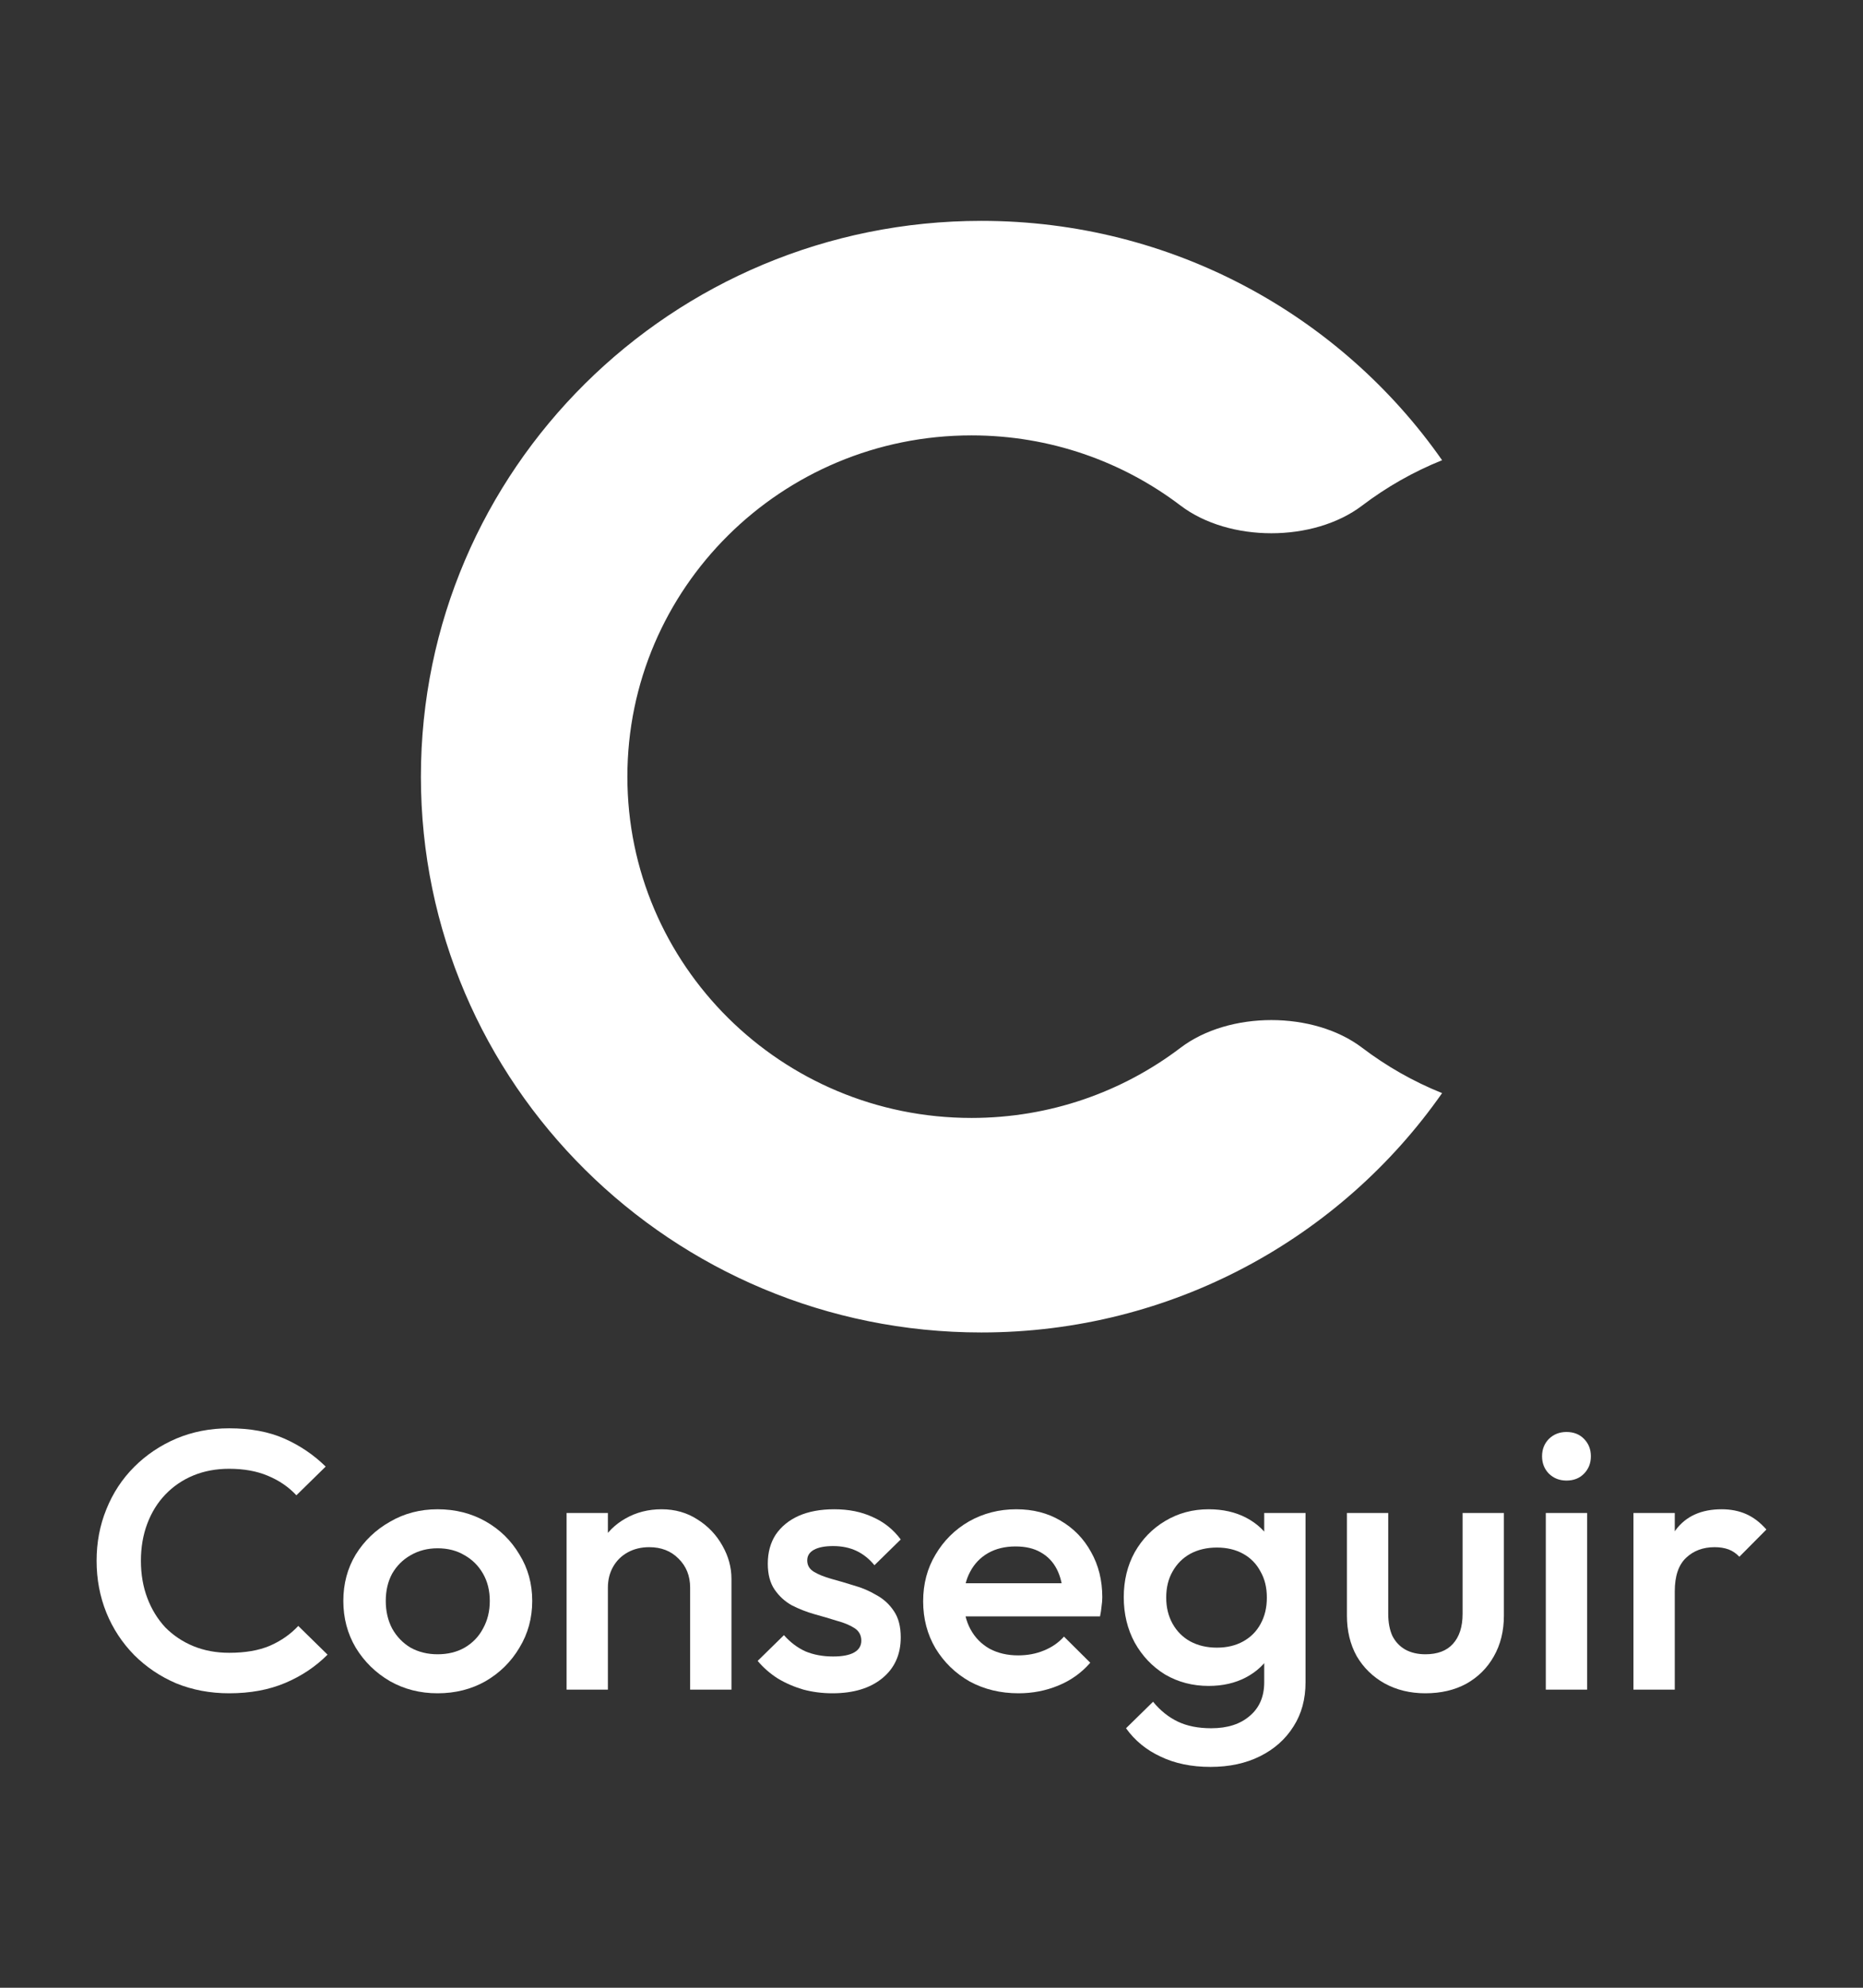
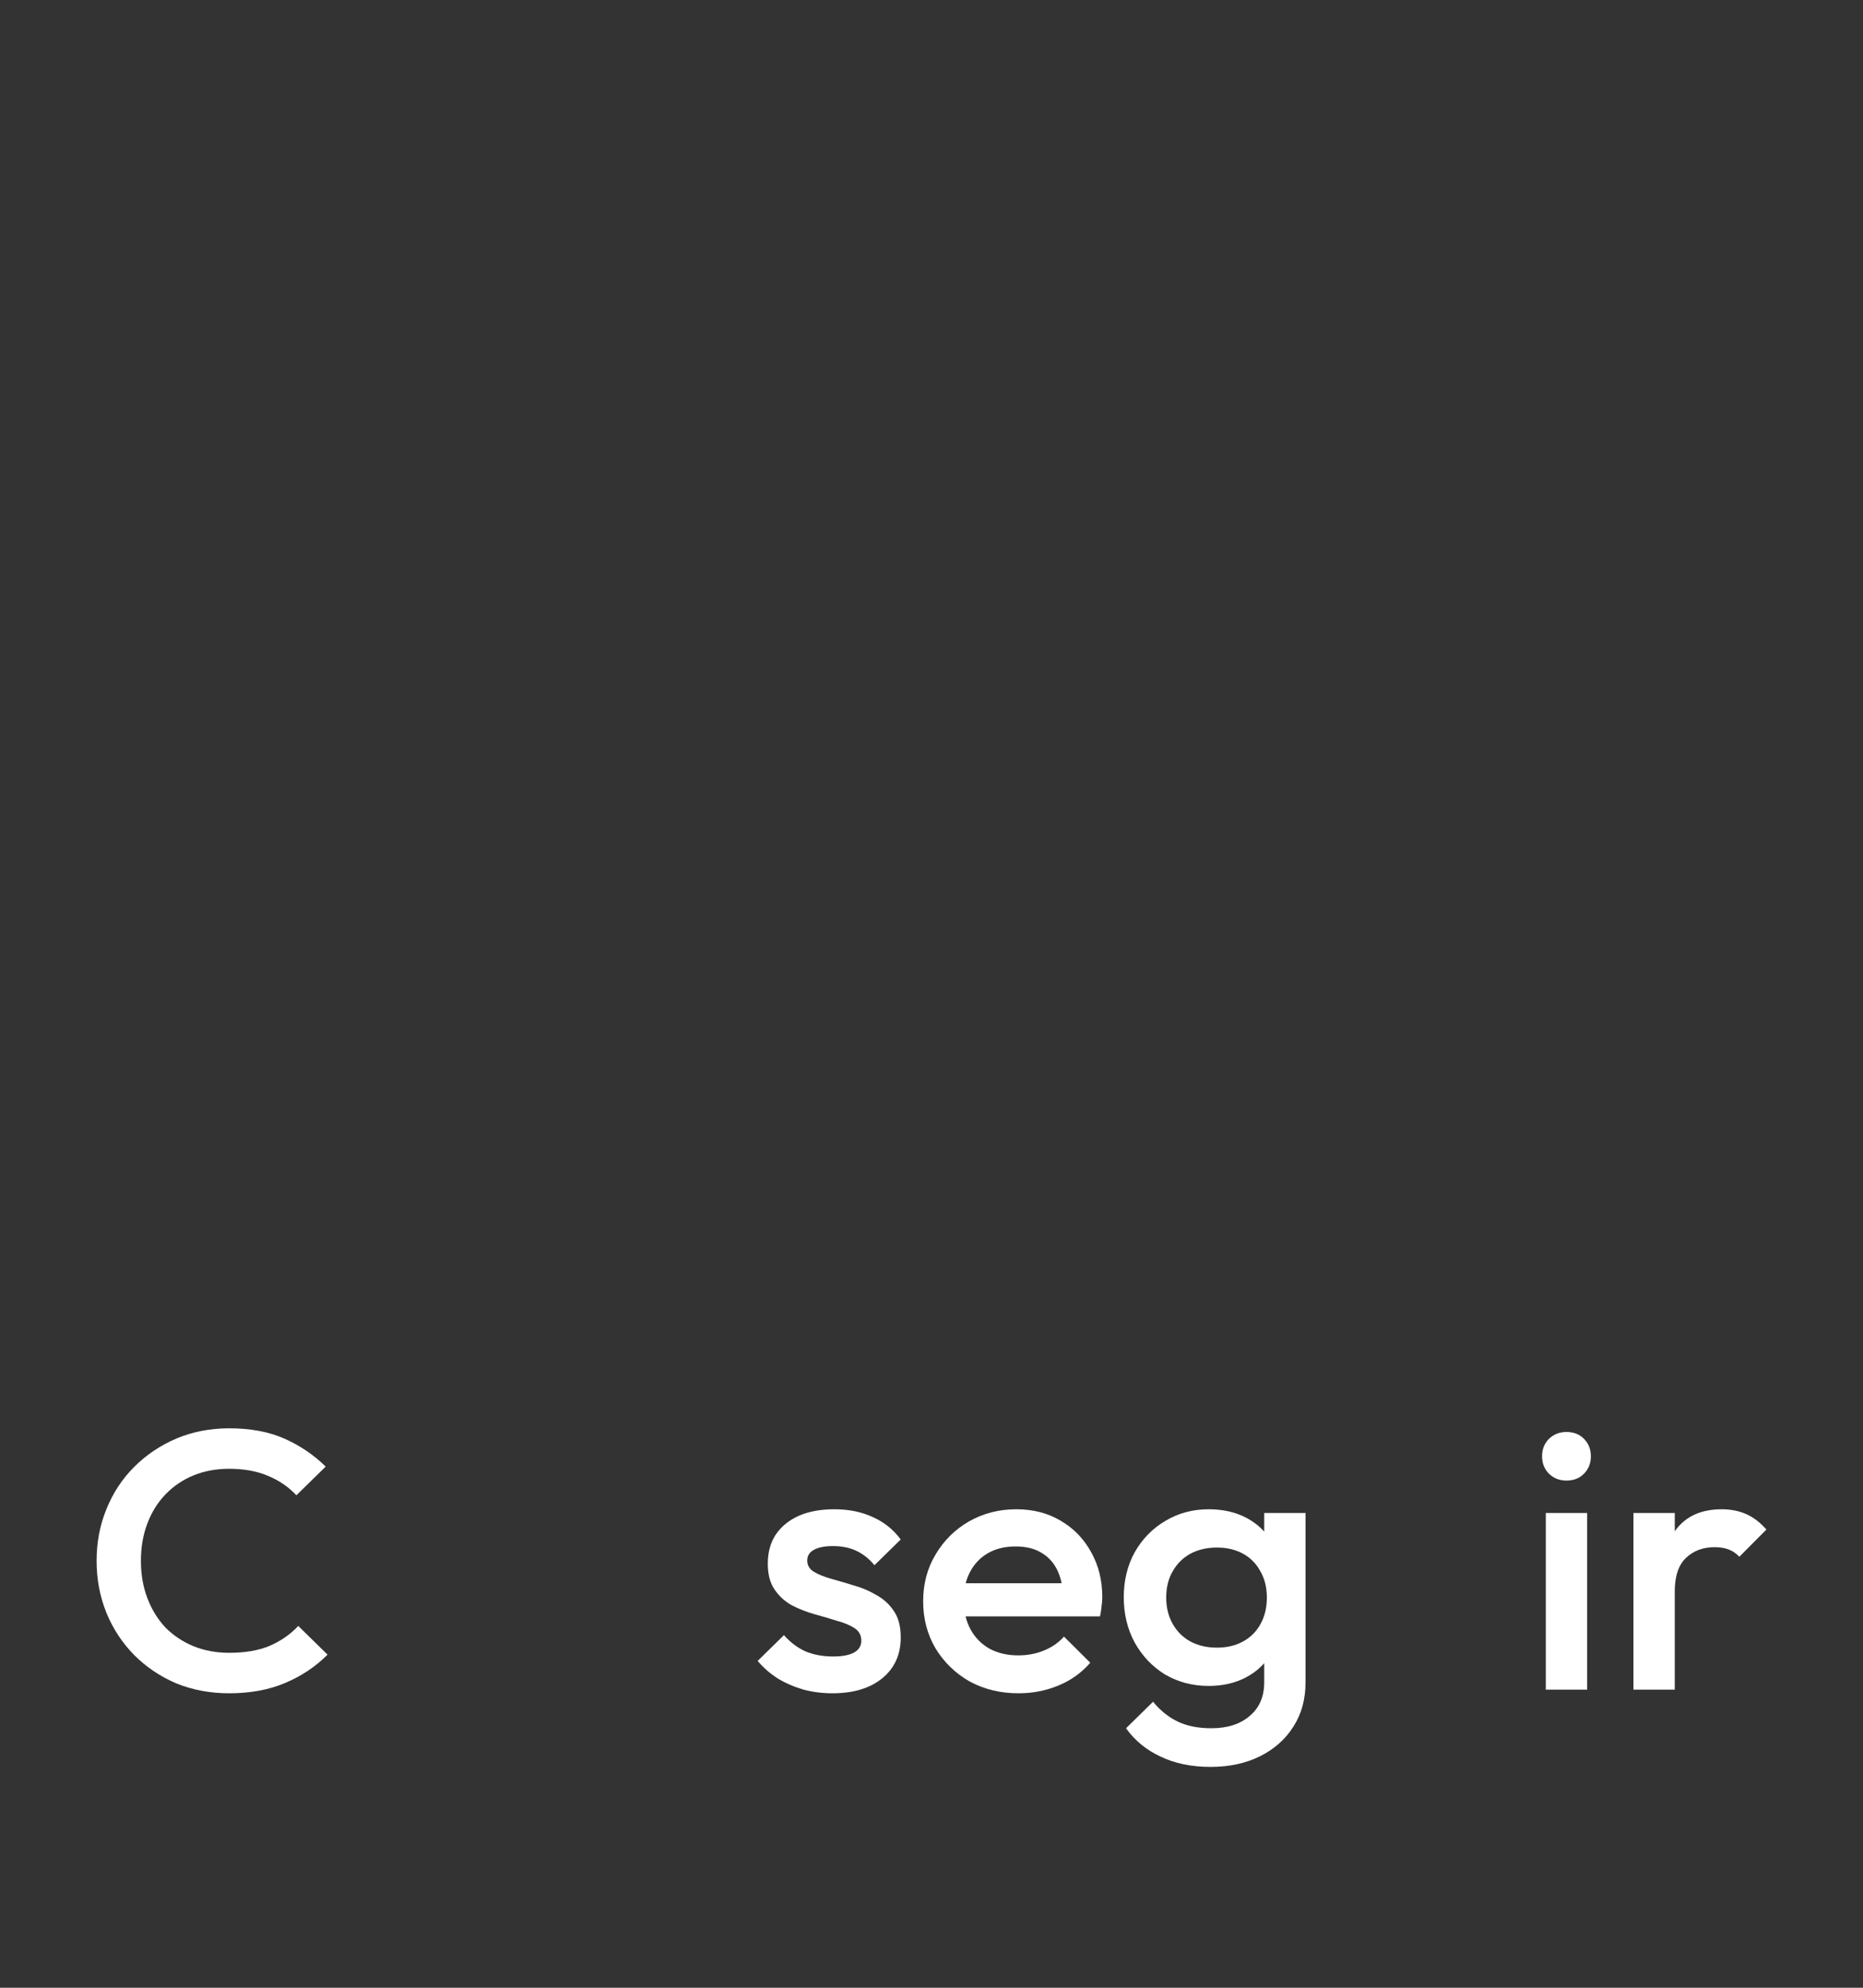
<svg xmlns="http://www.w3.org/2000/svg" width="135" height="144" viewBox="0 0 135 144" fill="none">
  <rect x="0" y="0" width="135" height="144" fill="#333333" stroke="none" />
-   <path d="M104.5 33.34C102.414 34.178 100.469 35.288 98.708 36.625C95.186 39.3 89.069 39.3 85.547 36.625C81.347 33.436 76.096 31.541 70.397 31.541C56.626 31.541 45.462 42.61 45.462 56.264C45.462 69.919 56.626 80.988 70.397 80.988C76.096 80.988 81.347 79.093 85.547 75.904C89.069 73.229 95.186 73.229 98.708 75.904C100.469 77.241 102.414 78.351 104.5 79.189C97.168 89.667 84.947 96.529 71.11 96.529C48.682 96.529 30.5 78.502 30.5 56.264C30.5 34.027 48.682 16 71.11 16C84.947 16 97.168 22.862 104.5 33.34Z" fill="white" />
  <path d="M16.607 122.668C15.228 122.668 13.949 122.428 12.769 121.948C11.608 121.451 10.592 120.766 9.721 119.895C8.851 119.007 8.179 117.985 7.708 116.829C7.236 115.656 7 114.403 7 113.07C7 111.737 7.236 110.493 7.708 109.337C8.179 108.164 8.851 107.142 9.721 106.271C10.592 105.4 11.608 104.716 12.769 104.218C13.949 103.721 15.228 103.472 16.607 103.472C18.149 103.472 19.482 103.721 20.607 104.218C21.732 104.716 22.73 105.391 23.6 106.245L21.478 108.324C20.915 107.72 20.226 107.249 19.41 106.911C18.611 106.573 17.677 106.404 16.607 106.404C15.663 106.404 14.801 106.564 14.021 106.884C13.241 107.204 12.561 107.666 11.98 108.271C11.418 108.857 10.982 109.559 10.674 110.377C10.365 111.195 10.211 112.092 10.211 113.07C10.211 114.048 10.365 114.945 10.674 115.763C10.982 116.58 11.418 117.291 11.98 117.896C12.561 118.482 13.241 118.936 14.021 119.256C14.801 119.575 15.663 119.735 16.607 119.735C17.768 119.735 18.747 119.567 19.546 119.229C20.362 118.873 21.051 118.393 21.614 117.789L23.736 119.869C22.866 120.74 21.841 121.424 20.661 121.922C19.482 122.419 18.131 122.668 16.607 122.668Z" fill="white" />
-   <path d="M31.709 122.668C30.439 122.668 29.287 122.375 28.253 121.788C27.219 121.184 26.394 120.375 25.777 119.362C25.178 118.349 24.879 117.22 24.879 115.976C24.879 114.732 25.178 113.612 25.777 112.617C26.394 111.621 27.219 110.83 28.253 110.244C29.287 109.639 30.439 109.337 31.709 109.337C32.997 109.337 34.159 109.631 35.193 110.217C36.227 110.804 37.043 111.604 37.642 112.617C38.259 113.612 38.567 114.732 38.567 115.976C38.567 117.22 38.259 118.349 37.642 119.362C37.043 120.375 36.227 121.184 35.193 121.788C34.159 122.375 32.997 122.668 31.709 122.668ZM31.709 119.842C32.453 119.842 33.106 119.682 33.669 119.362C34.249 119.024 34.694 118.562 35.002 117.976C35.329 117.389 35.492 116.723 35.492 115.976C35.492 115.23 35.329 114.572 35.002 114.003C34.676 113.434 34.231 112.99 33.669 112.67C33.106 112.332 32.453 112.163 31.709 112.163C30.984 112.163 30.331 112.332 29.75 112.67C29.188 112.99 28.743 113.434 28.416 114.003C28.108 114.572 27.954 115.23 27.954 115.976C27.954 116.723 28.108 117.389 28.416 117.976C28.743 118.562 29.188 119.024 29.75 119.362C30.331 119.682 30.984 119.842 31.709 119.842Z" fill="white" />
-   <path d="M50.01 122.402V115.016C50.01 114.163 49.729 113.461 49.166 112.91C48.622 112.359 47.914 112.083 47.044 112.083C46.463 112.083 45.946 112.208 45.492 112.457C45.039 112.706 44.685 113.052 44.431 113.497C44.177 113.941 44.05 114.447 44.05 115.016L42.88 114.376C42.88 113.399 43.098 112.537 43.533 111.79C43.968 111.026 44.567 110.43 45.329 110.004C46.109 109.559 46.98 109.337 47.942 109.337C48.921 109.337 49.792 109.586 50.554 110.084C51.316 110.564 51.915 111.195 52.35 111.977C52.786 112.741 53.004 113.541 53.004 114.376V122.402H50.01ZM41.057 122.402V109.604H44.05V122.402H41.057Z" fill="white" />
  <path d="M60.318 122.668C59.592 122.668 58.894 122.579 58.223 122.402C57.551 122.206 56.934 121.939 56.372 121.602C55.81 121.246 55.32 120.82 54.903 120.322L56.807 118.456C57.261 118.971 57.778 119.362 58.359 119.629C58.957 119.878 59.629 120.002 60.373 120.002C61.044 120.002 61.552 119.904 61.897 119.709C62.241 119.513 62.414 119.229 62.414 118.856C62.414 118.465 62.25 118.162 61.924 117.949C61.597 117.736 61.171 117.558 60.645 117.416C60.137 117.256 59.592 117.096 59.012 116.936C58.449 116.776 57.905 116.563 57.379 116.296C56.871 116.012 56.454 115.629 56.127 115.15C55.801 114.67 55.637 114.048 55.637 113.283C55.637 112.466 55.828 111.764 56.209 111.177C56.608 110.59 57.161 110.137 57.869 109.817C58.595 109.497 59.456 109.337 60.454 109.337C61.506 109.337 62.432 109.524 63.23 109.897C64.046 110.253 64.727 110.795 65.271 111.524L63.366 113.39C62.985 112.928 62.55 112.581 62.06 112.35C61.57 112.119 61.008 112.003 60.373 112.003C59.774 112.003 59.311 112.092 58.985 112.27C58.658 112.448 58.495 112.706 58.495 113.043C58.495 113.399 58.658 113.674 58.985 113.87C59.311 114.065 59.728 114.234 60.236 114.376C60.763 114.519 61.307 114.679 61.869 114.856C62.45 115.016 62.994 115.247 63.502 115.55C64.028 115.834 64.455 116.225 64.781 116.723C65.108 117.203 65.271 117.834 65.271 118.616C65.271 119.86 64.826 120.846 63.938 121.575C63.048 122.304 61.842 122.668 60.318 122.668Z" fill="white" />
  <path d="M73.808 122.668C72.501 122.668 71.322 122.384 70.27 121.815C69.236 121.228 68.41 120.429 67.793 119.415C67.195 118.402 66.895 117.265 66.895 116.003C66.895 114.741 67.195 113.612 67.793 112.617C68.392 111.604 69.199 110.804 70.215 110.217C71.25 109.631 72.392 109.337 73.644 109.337C74.86 109.337 75.93 109.613 76.856 110.164C77.799 110.715 78.534 111.47 79.06 112.43C79.604 113.39 79.876 114.483 79.876 115.709C79.876 115.923 79.858 116.145 79.822 116.376C79.804 116.589 79.767 116.829 79.713 117.096H68.991V114.696H78.162L77.046 115.656C77.01 114.874 76.856 114.216 76.584 113.683C76.311 113.15 75.921 112.741 75.413 112.457C74.923 112.172 74.316 112.03 73.59 112.03C72.828 112.03 72.166 112.19 71.603 112.51C71.041 112.83 70.606 113.283 70.297 113.87C69.989 114.439 69.834 115.123 69.834 115.923C69.834 116.723 69.998 117.425 70.324 118.029C70.651 118.633 71.114 119.104 71.712 119.442C72.311 119.762 73 119.922 73.78 119.922C74.452 119.922 75.069 119.807 75.631 119.575C76.212 119.344 76.701 119.007 77.1 118.562L79.005 120.455C78.371 121.184 77.599 121.735 76.692 122.108C75.785 122.482 74.824 122.668 73.808 122.668Z" fill="white" />
  <path d="M87.719 128.001C86.34 128.001 85.133 127.752 84.099 127.254C83.065 126.774 82.231 126.09 81.596 125.201L83.555 123.281C84.081 123.921 84.68 124.401 85.351 124.721C86.022 125.041 86.83 125.201 87.773 125.201C88.953 125.201 89.887 124.899 90.576 124.295C91.266 123.708 91.61 122.899 91.61 121.868V118.722L92.127 115.896L91.61 113.043V109.604H94.604V121.868C94.604 123.095 94.314 124.161 93.733 125.068C93.153 125.992 92.345 126.712 91.311 127.227C90.277 127.743 89.079 128.001 87.719 128.001ZM87.583 122.135C86.422 122.135 85.369 121.859 84.426 121.308C83.501 120.74 82.766 119.966 82.222 118.989C81.695 118.011 81.432 116.918 81.432 115.709C81.432 114.501 81.695 113.417 82.222 112.457C82.766 111.497 83.501 110.741 84.426 110.19C85.369 109.622 86.422 109.337 87.583 109.337C88.617 109.337 89.524 109.542 90.304 109.951C91.084 110.359 91.692 110.928 92.127 111.657C92.563 112.368 92.781 113.203 92.781 114.163V117.309C92.781 118.251 92.554 119.087 92.1 119.815C91.665 120.544 91.057 121.113 90.277 121.522C89.497 121.931 88.599 122.135 87.583 122.135ZM88.181 119.362C88.907 119.362 89.542 119.211 90.086 118.909C90.631 118.607 91.048 118.189 91.338 117.656C91.647 117.105 91.801 116.465 91.801 115.736C91.801 115.007 91.647 114.376 91.338 113.843C91.048 113.292 90.631 112.866 90.086 112.563C89.542 112.261 88.907 112.11 88.181 112.11C87.456 112.11 86.812 112.261 86.249 112.563C85.705 112.866 85.279 113.292 84.97 113.843C84.662 114.376 84.508 115.007 84.508 115.736C84.508 116.447 84.662 117.078 84.97 117.629C85.279 118.18 85.705 118.607 86.249 118.909C86.812 119.211 87.456 119.362 88.181 119.362Z" fill="white" />
-   <path d="M103.29 122.668C102.184 122.668 101.195 122.428 100.324 121.948C99.472 121.468 98.8 120.811 98.31 119.975C97.839 119.122 97.603 118.145 97.603 117.043V109.604H100.596V116.909C100.596 117.531 100.696 118.065 100.896 118.509C101.113 118.936 101.422 119.264 101.821 119.495C102.238 119.727 102.728 119.842 103.29 119.842C104.161 119.842 104.824 119.593 105.277 119.096C105.749 118.58 105.985 117.851 105.985 116.909V109.604H108.978V117.043C108.978 118.162 108.733 119.149 108.243 120.002C107.772 120.837 107.109 121.495 106.257 121.975C105.404 122.437 104.415 122.668 103.29 122.668Z" fill="white" />
  <path d="M112.015 122.402V109.604H115.009V122.402H112.015ZM113.512 107.258C113.004 107.258 112.578 107.089 112.233 106.751C111.906 106.413 111.743 105.996 111.743 105.498C111.743 105 111.906 104.583 112.233 104.245C112.578 103.907 113.004 103.738 113.512 103.738C114.038 103.738 114.465 103.907 114.791 104.245C115.118 104.583 115.281 105 115.281 105.498C115.281 105.996 115.118 106.413 114.791 106.751C114.465 107.089 114.038 107.258 113.512 107.258Z" fill="white" />
  <path d="M118.366 122.402V109.604H121.36V122.402H118.366ZM121.36 115.283L120.326 114.776C120.326 113.159 120.689 111.852 121.414 110.857C122.158 109.844 123.274 109.337 124.762 109.337C125.415 109.337 126.004 109.453 126.53 109.684C127.057 109.915 127.546 110.288 128 110.804L126.041 112.777C125.805 112.528 125.542 112.35 125.251 112.243C124.961 112.137 124.625 112.083 124.244 112.083C123.41 112.083 122.721 112.341 122.176 112.857C121.632 113.372 121.36 114.181 121.36 115.283Z" fill="white" />
</svg>